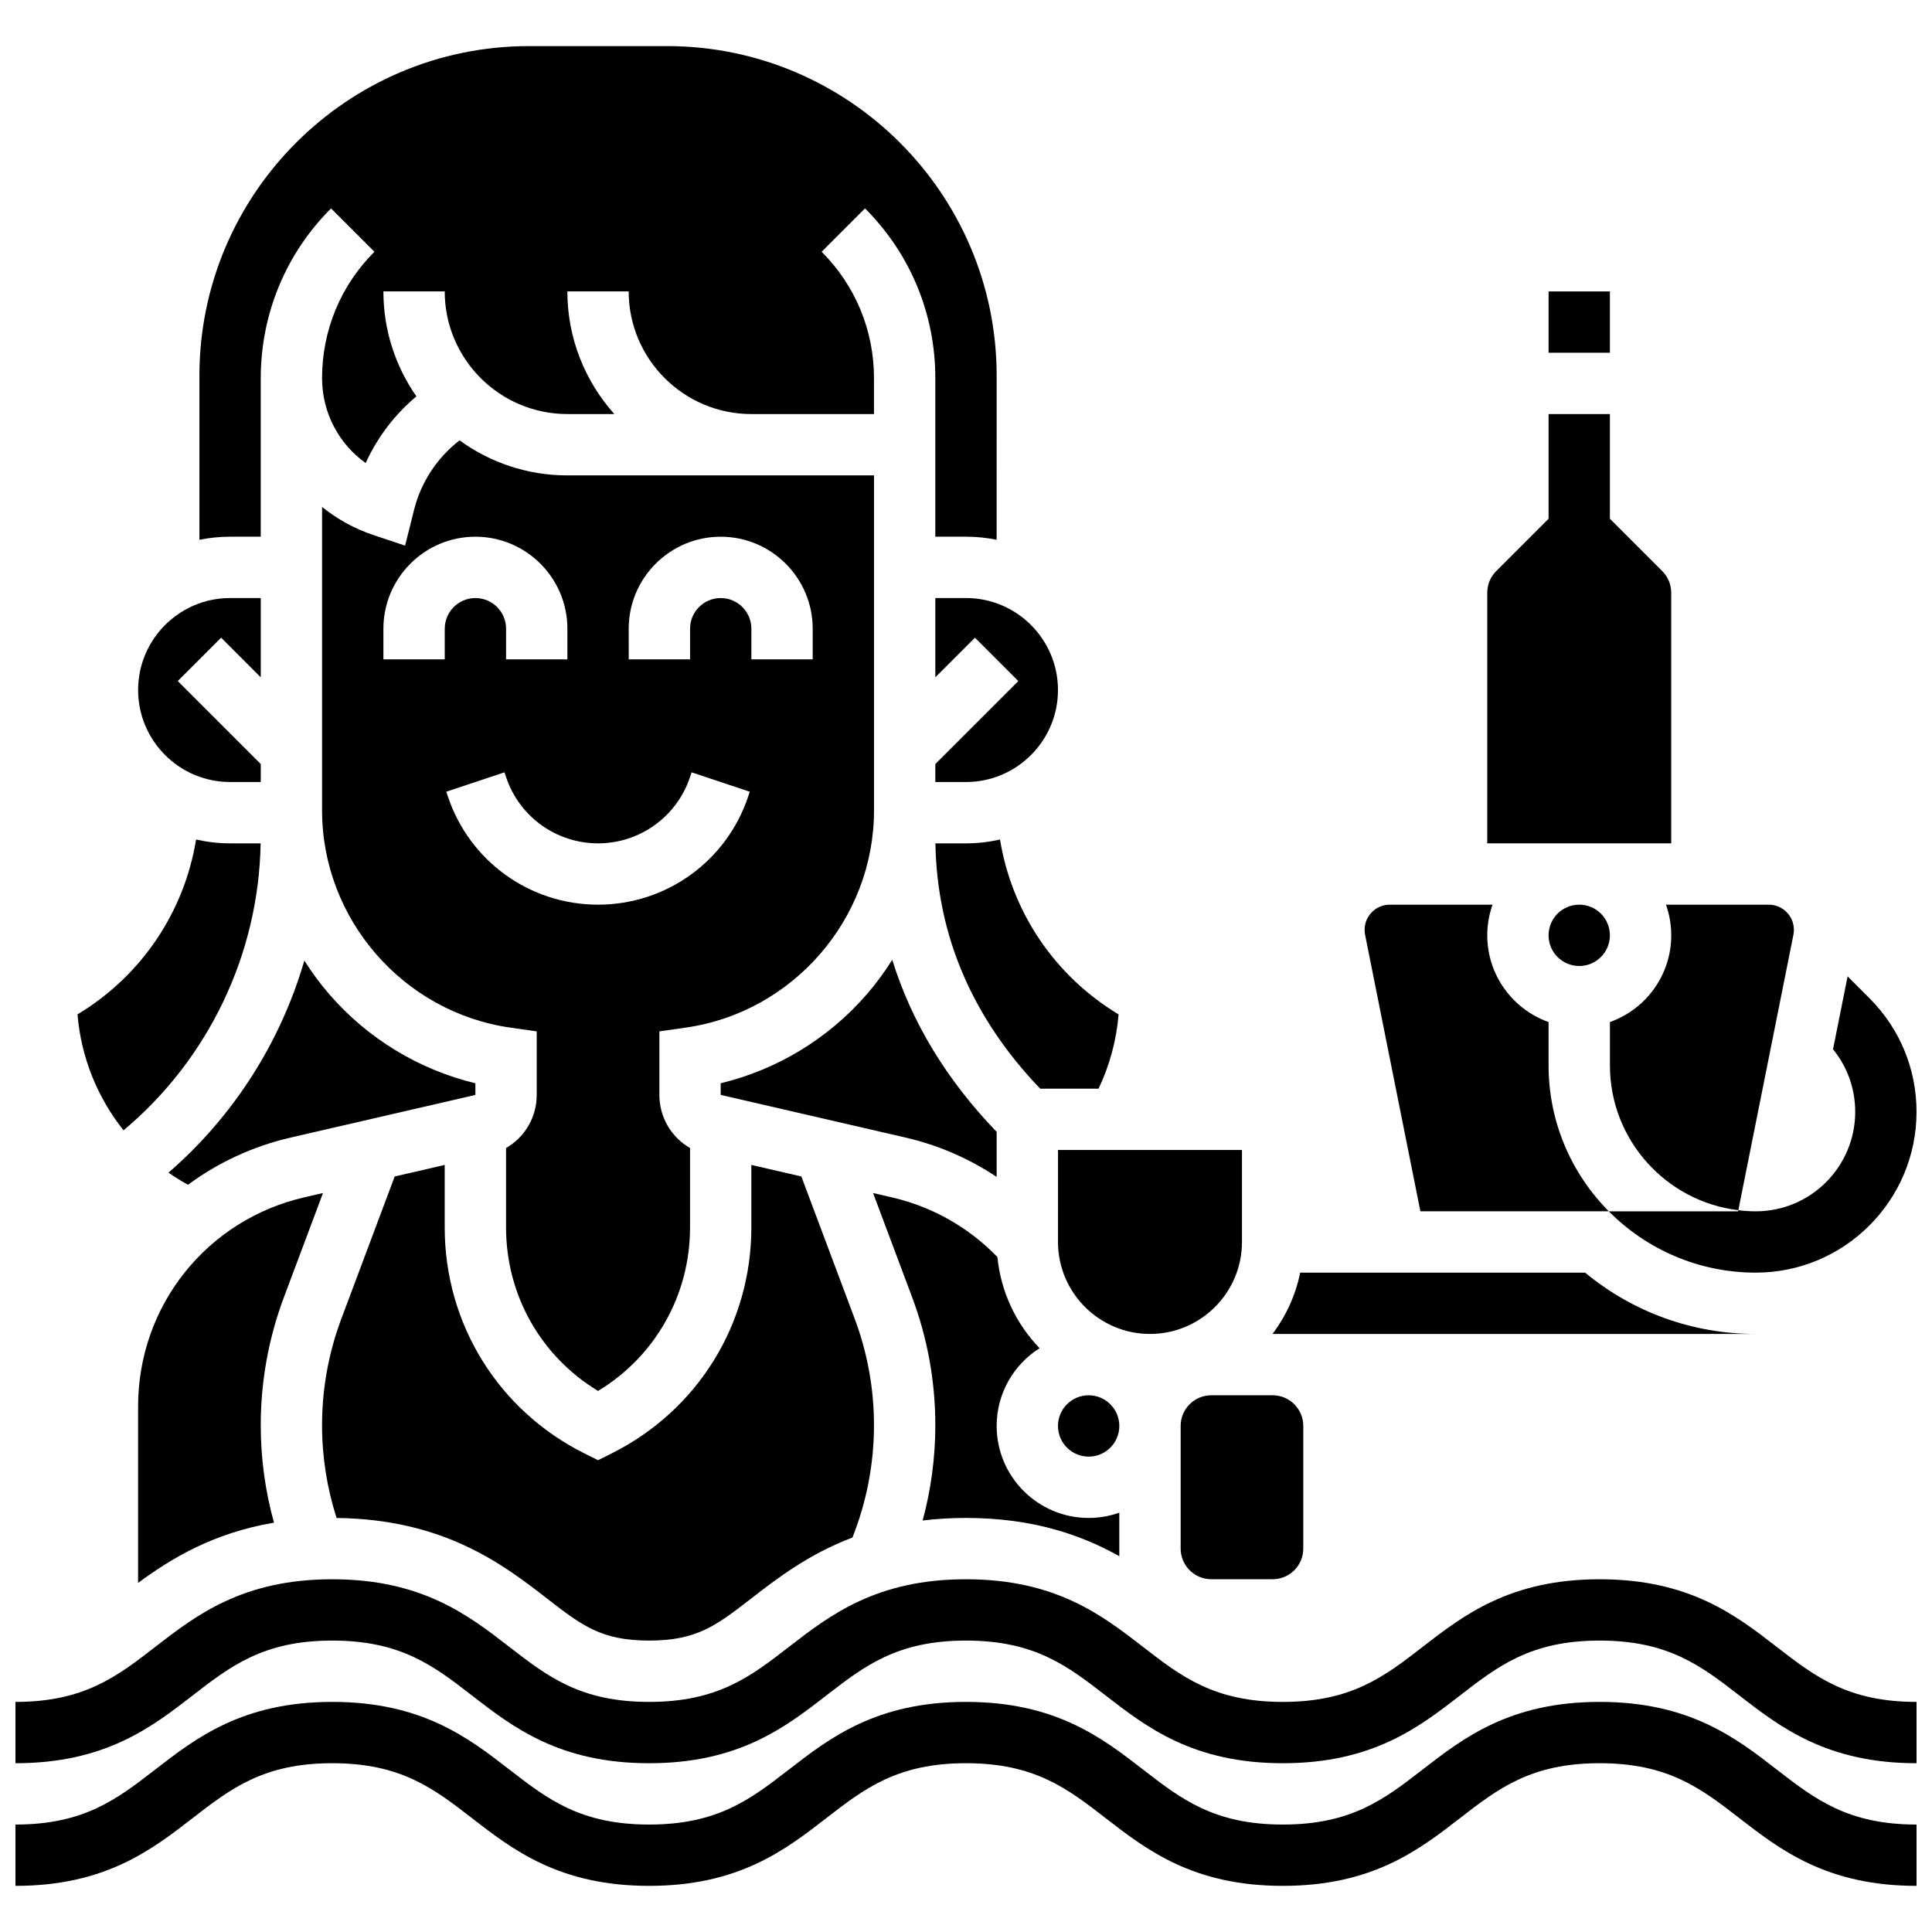
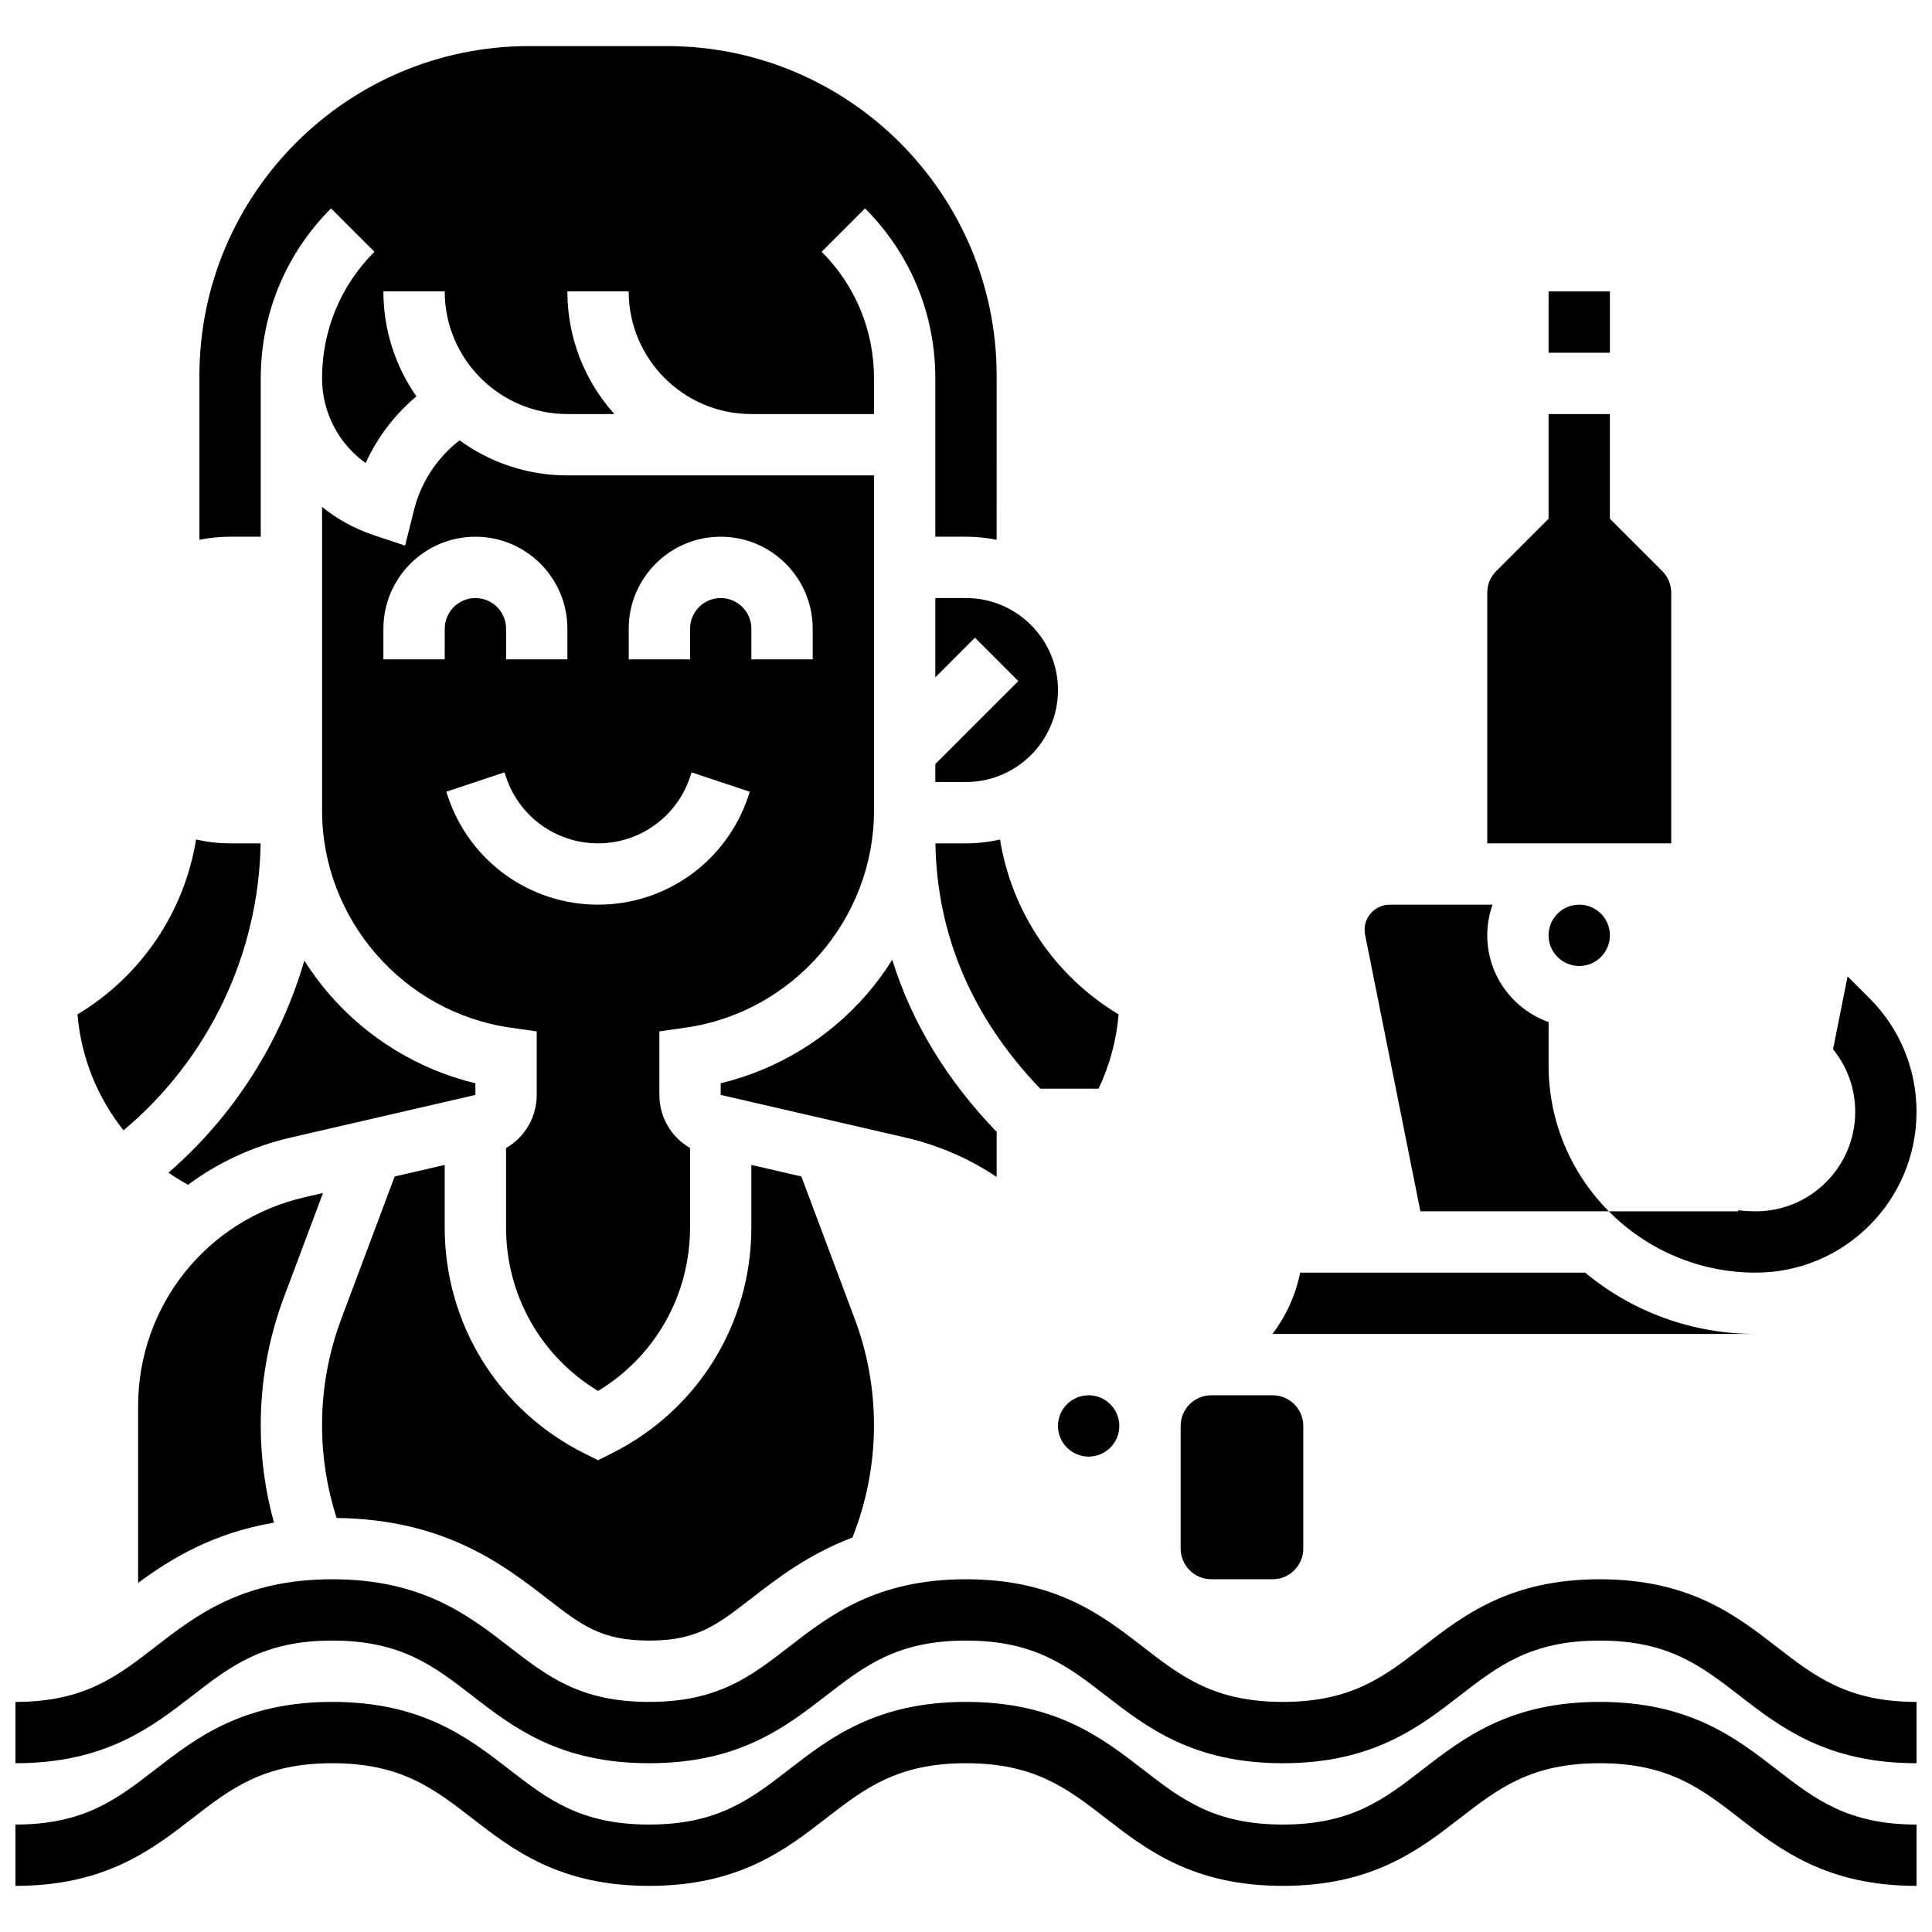
<svg xmlns="http://www.w3.org/2000/svg" width="800px" height="800px" version="1.1" viewBox="144 144 512 512">
  <defs>
    <clipPath id="c">
      <path d="m148.09 595h503.81v49h-503.81z" />
    </clipPath>
    <clipPath id="b">
      <path d="m148.09 562h503.81v50h-503.81z" />
    </clipPath>
    <clipPath id="a">
      <path d="m570 402h81.902v80h-81.902z" />
    </clipPath>
  </defs>
  <g clip-path="url(#c)">
    <path d="m567.93 595.02c-23.77 0-36.09 9.539-46.961 17.953-10.082 7.805-18.793 14.551-37.008 14.551-18.215 0-26.922-6.742-37.008-14.551-10.871-8.418-23.191-17.953-46.961-17.953-23.77 0-36.09 9.539-46.957 17.953-10.086 7.805-18.797 14.551-37.008 14.551-18.215 0-26.922-6.742-37.008-14.551-10.871-8.418-23.191-17.953-46.961-17.953-23.77 0-36.09 9.539-46.957 17.953-10.086 7.805-18.793 14.551-37.008 14.551v16.25c23.77 0 36.09-9.539 46.957-17.953 10.086-7.809 18.797-14.551 37.008-14.551 18.215 0 26.922 6.742 37.008 14.551 10.871 8.414 23.191 17.953 46.961 17.953 23.77 0 36.09-9.539 46.957-17.953 10.086-7.809 18.793-14.551 37.008-14.551 18.215 0 26.926 6.742 37.008 14.551 10.871 8.414 23.191 17.953 46.961 17.953 23.77 0 36.09-9.539 46.961-17.953 10.086-7.809 18.793-14.551 37.008-14.551 18.215 0 26.926 6.742 37.012 14.551 10.871 8.414 23.191 17.953 46.961 17.953v-16.25c-18.215 0-26.926-6.742-37.012-14.551-10.867-8.418-23.188-17.953-46.961-17.953z" />
  </g>
  <g clip-path="url(#b)">
    <path d="m567.93 562.52c-23.77 0-36.09 9.539-46.961 17.953-10.082 7.805-18.793 14.551-37.008 14.551-18.215 0-26.922-6.742-37.008-14.551-10.871-8.418-23.191-17.953-46.961-17.953-23.77 0-36.09 9.539-46.957 17.953-10.086 7.805-18.797 14.551-37.008 14.551-18.215 0-26.922-6.742-37.008-14.551-10.871-8.418-23.191-17.953-46.961-17.953-23.77 0-36.09 9.539-46.957 17.953-10.086 7.805-18.793 14.551-37.008 14.551v16.25c23.77 0 36.09-9.539 46.957-17.953 10.086-7.809 18.797-14.551 37.008-14.551 18.215 0 26.922 6.742 37.008 14.551 10.871 8.414 23.191 17.953 46.961 17.953 23.77 0 36.09-9.539 46.957-17.953 10.086-7.809 18.793-14.551 37.008-14.551 18.215 0 26.926 6.742 37.008 14.551 10.871 8.414 23.191 17.953 46.961 17.953 23.77 0 36.09-9.539 46.961-17.953 10.086-7.809 18.793-14.551 37.008-14.551 18.215 0 26.926 6.742 37.012 14.551 10.871 8.414 23.191 17.953 46.961 17.953v-16.25c-18.215 0-26.926-6.742-37.012-14.551-10.867-8.418-23.188-17.953-46.961-17.953z" />
  </g>
  <path d="m265.79 260.7c-5.93 4.578-10.223 11.066-12.059 18.41l-2.375 9.484-8.32-2.773c-5.082-1.691-9.688-4.254-13.684-7.481v80.453c0 28.738 21.453 53.477 49.906 57.539l6.977 0.996v16.836c0 5.961-3.184 11.234-8.125 14.07v21.059c0 17.926 9.242 34.172 24.379 43.32 15.137-9.152 24.379-25.395 24.379-43.32v-21.062c-4.941-2.836-8.125-8.109-8.125-14.07v-16.836l6.977-0.996c28.449-4.059 49.902-28.797 49.902-57.535v-88.809h-81.258c-10.668 0-20.539-3.453-28.574-9.285zm-3.934 58.039h-16.25v-8.125c0-13.441 10.934-24.379 24.379-24.379 13.441 0 24.379 10.934 24.379 24.379v8.125h-16.25v-8.125c0-4.481-3.644-8.125-8.125-8.125s-8.125 3.644-8.125 8.125zm48.758-8.125c0-13.441 10.934-24.379 24.379-24.379 13.441 0 24.379 10.934 24.379 24.379v8.125h-16.25v-8.125c0-4.481-3.644-8.125-8.125-8.125-4.481 0-8.125 3.644-8.125 8.125v8.125h-16.25zm16.25 39.312 0.418-1.25 15.418 5.137-0.418 1.25c-5.719 17.156-21.711 28.684-39.793 28.684-18.086 0-34.078-11.527-39.797-28.684l-0.418-1.25 15.418-5.141 0.418 1.25c3.504 10.512 13.301 17.574 24.379 17.574s20.875-7.062 24.375-17.57z" />
  <path d="m400 367.5h-8.105c0.418 24.371 9.75 46.219 27.766 65.008h15.473c2.93-6.172 4.742-12.844 5.305-19.684-16.922-10.184-28.285-27.07-31.426-46.34-2.906 0.656-5.918 1.016-9.012 1.016z" />
  <path d="m188.65 454.76c1.656 1.156 3.383 2.234 5.172 3.219 7.902-5.844 17.09-10.18 27.215-12.516l48.949-11.297v-3.082c-14.977-3.625-28.523-11.832-38.691-23.559-2.449-2.824-4.656-5.828-6.637-8.953-6.312 21.648-18.758 41.258-36.008 56.188z" />
  <path d="m334.99 431.08v3.082l48.949 11.297c8.734 2.016 16.887 5.559 24.184 10.441v-11.941c-13.273-13.777-22.52-29.031-27.668-45.605-2.016 3.207-4.266 6.281-6.773 9.172-10.168 11.723-23.719 19.93-38.691 23.555z" />
  <path d="m554.39 221.23h16.25v16.25h-16.25z" />
  <path d="m586.89 301.09c0-2.172-0.844-4.211-2.379-5.746l-13.871-13.871v-27.746h-16.25v27.742l-13.871 13.871c-1.535 1.535-2.379 3.578-2.379 5.746l-0.004 66.406h48.754z" />
  <g clip-path="url(#a)">
    <path d="m651.9 438.66c0-11.379-4.434-22.078-12.477-30.125l-5.789-5.789-3.863 19.32c3.809 4.68 5.879 10.477 5.879 16.59 0 14.535-11.82 26.355-26.352 26.355-1.566 0-3.113-0.105-4.633-0.289l-0.055 0.289h-34.266c9.953 10.031 23.738 16.25 38.953 16.25 23.492 0 42.602-19.109 42.602-42.602z" />
  </g>
-   <path d="m619.4 390.41c0-3.672-2.988-6.664-6.66-6.664h-27.242c0.902 2.543 1.398 5.277 1.398 8.125 0 10.594-6.793 19.625-16.25 22.98v11.496c0 19.746 14.887 36.074 34.027 38.371l14.602-73.004c0.082-0.43 0.125-0.871 0.125-1.305z" />
  <path d="m520.42 465.01h49.926c-9.855-9.93-15.957-23.594-15.957-38.66v-11.496c-9.457-3.356-16.25-12.387-16.25-22.98 0-2.848 0.496-5.582 1.398-8.125h-27.242c-3.672 0-6.664 2.988-6.664 6.664 0 0.438 0.043 0.875 0.129 1.305z" />
  <path d="m570.64 391.87c0 4.488-3.641 8.129-8.125 8.129-4.488 0-8.129-3.641-8.129-8.129 0-4.488 3.641-8.125 8.129-8.125 4.484 0 8.125 3.637 8.125 8.125" />
  <path d="m391.87 302.49v21.012l10.504-10.504 11.492 11.492-21.996 21.992v4.762h8.125c13.441 0 24.379-10.938 24.379-24.379 0-13.441-10.938-24.379-24.379-24.379z" />
  <path d="m213.1 286.23v-42.023h0.004c0.02-17.039 6.633-32.984 18.629-44.98l11.492 11.492c-8.945 8.945-13.875 20.84-13.875 33.488 0 9.141 4.434 17.434 11.559 22.504 3.094-6.816 7.703-12.863 13.441-17.668-5.504-7.894-8.746-17.484-8.746-27.82h16.25c0 17.922 14.582 32.504 32.504 32.504h12.453c-7.734-8.633-12.453-20.027-12.453-32.504h16.25c0 17.922 14.582 32.504 32.504 32.504h32.504v-9.52c0-12.652-4.926-24.543-13.871-33.488l11.492-11.492c12.02 12.016 18.633 27.988 18.633 44.98v42.023h8.125c2.781 0 5.5 0.281 8.125 0.816l0.004-43.477c0-48.168-39.188-87.355-87.355-87.355h-36.566c-48.168 0-87.355 39.188-87.355 87.355v43.48c2.625-0.535 5.344-0.816 8.125-0.816z" />
  <path d="m440.63 521.89c0 4.488-3.641 8.129-8.125 8.129-4.488 0-8.129-3.641-8.129-8.129s3.641-8.125 8.129-8.125c4.484 0 8.125 3.637 8.125 8.125" />
  <path d="m564.07 481.26h-75.504c-1.223 6-3.773 11.523-7.332 16.25h128.07c-16.695 0.004-32.512-5.723-45.23-16.25z" />
  <path d="m465.01 513.76c-4.481 0-8.125 3.644-8.125 8.125v32.504c0 4.481 3.644 8.125 8.125 8.125h16.25c4.481 0 8.125-3.644 8.125-8.125v-32.504c0-4.481-3.644-8.125-8.125-8.125z" />
-   <path d="m399.99 546.27c17.805 0 30.668 4.551 40.637 10.141v-11.539c-2.543 0.902-5.277 1.398-8.125 1.398-13.441 0-24.379-10.934-24.379-24.379 0-8.664 4.547-16.281 11.375-20.605-6.168-6.406-10.262-14.824-11.176-24.16-7.633-7.887-17.273-13.344-28.039-15.828l-4.914-1.133 10.34 27.57c4.09 10.902 6.16 22.336 6.16 33.98 0 8.562-1.145 17.043-3.359 25.234 3.59-0.434 7.402-0.68 11.48-0.68z" />
  <path d="m229.6 460.16-4.914 1.133c-25.957 5.992-44.09 28.785-44.09 55.43v46.758c8.664-6.383 19.789-13.211 36.012-15.961-2.316-8.367-3.508-17.047-3.508-25.809 0-11.645 2.074-23.078 6.16-33.98z" />
  <path d="m288.96 567.62c9.285 7.188 14.402 11.148 27.059 11.148s17.773-3.961 27.059-11.148c6.84-5.297 15.172-11.742 26.828-16.156 3.75-9.434 5.707-19.527 5.707-29.754 0-9.691-1.727-19.203-5.125-28.273l-14.121-37.66-13.254-3.059v16.578c0 25.512-14.176 48.449-36.996 59.859l-3.633 1.816-3.633-1.816c-22.824-11.41-37-34.348-37-59.859v-16.578l-13.254 3.059-14.121 37.66c-3.402 9.07-5.129 18.586-5.129 28.273 0 8.375 1.312 16.66 3.848 24.57 28.598 0.316 44.281 12.445 55.766 21.34z" />
-   <path d="m424.38 473.13c0 13.441 10.938 24.379 24.379 24.379s24.379-10.938 24.379-24.379v-24.379h-48.754z" />
-   <path d="m204.98 351.24h8.125v-4.762l-21.996-21.996 11.492-11.492 10.504 10.508v-21.012h-8.125c-13.441 0-24.379 10.938-24.379 24.379 0 13.438 10.938 24.375 24.379 24.375z" />
  <path d="m213.07 367.5h-8.098c-3.098 0-6.109-0.359-9.008-1.02-3.144 19.27-14.508 36.156-31.426 46.34 0.941 11.379 5.281 22.035 12.195 30.73 22.449-18.785 35.836-46.621 36.336-76.051z" />
</svg>